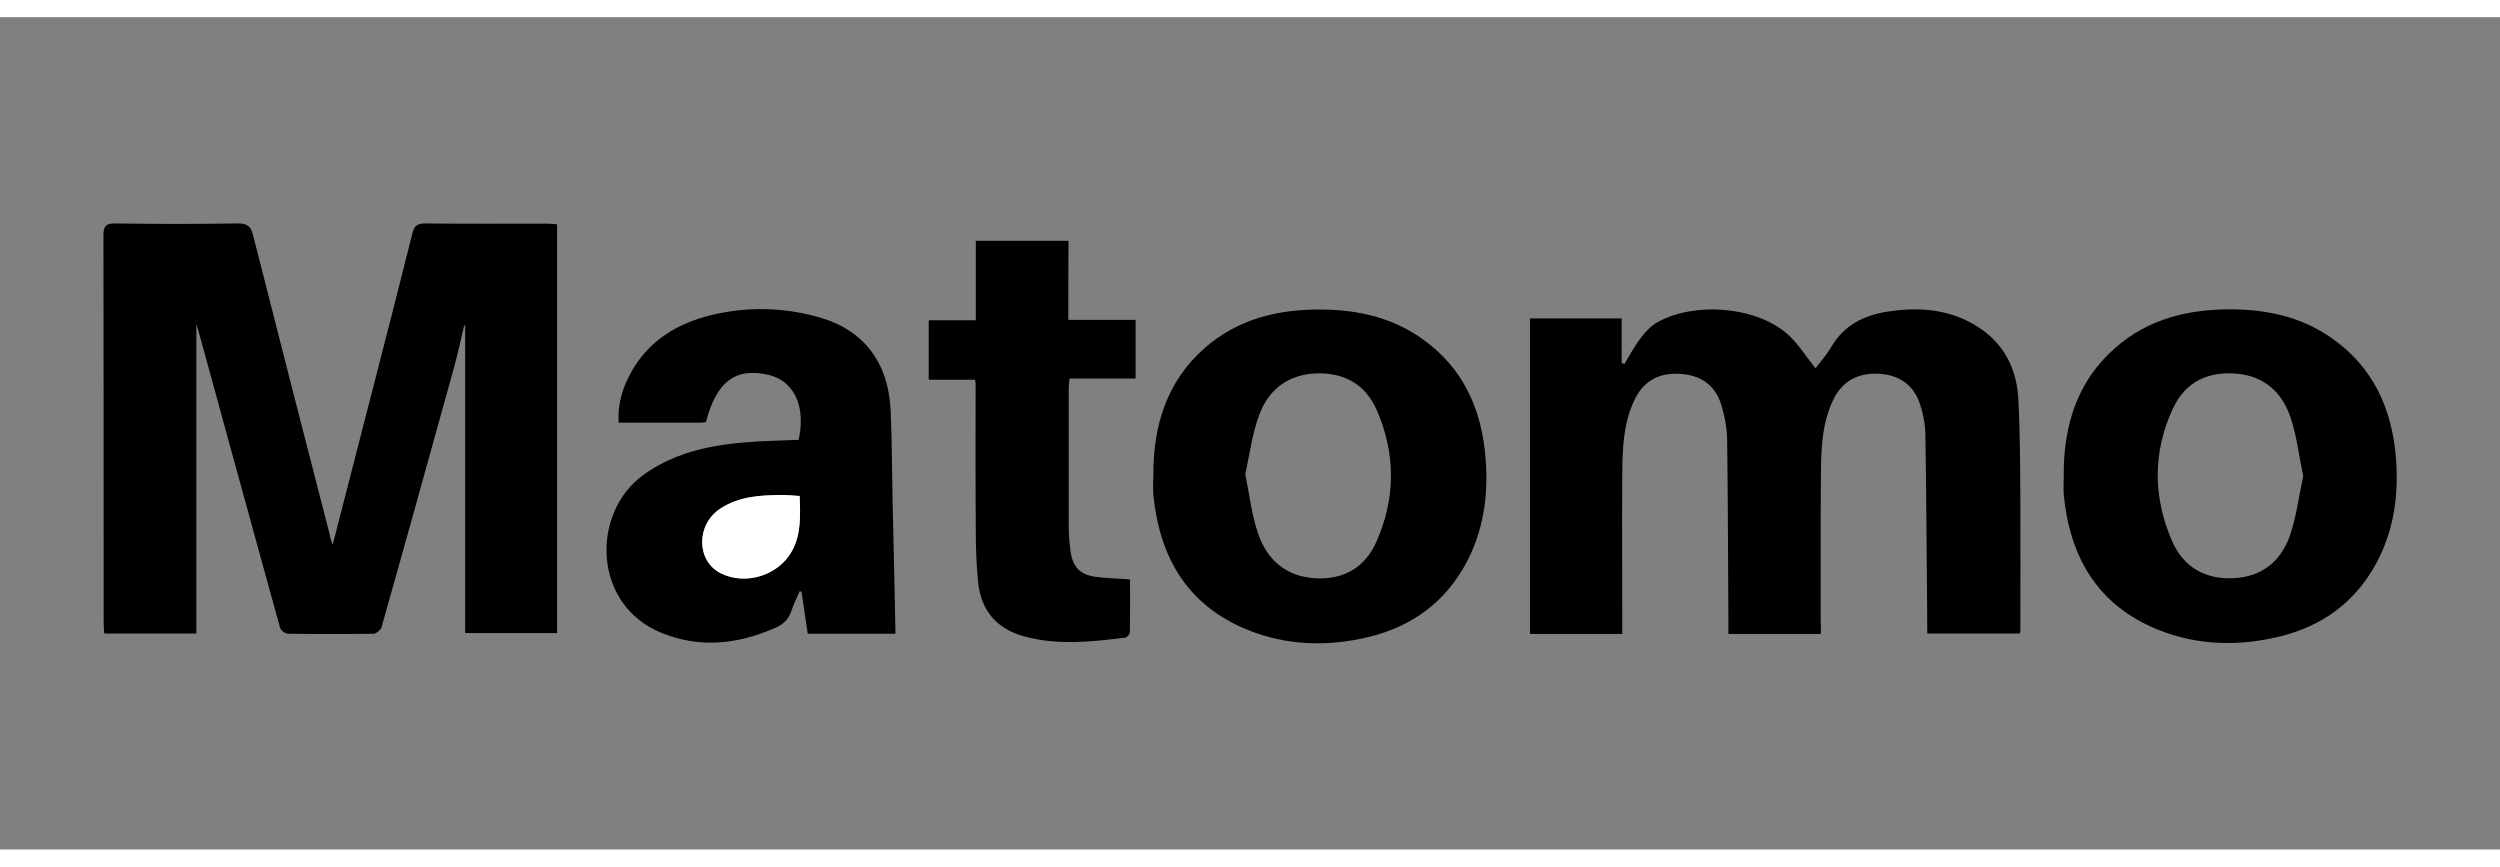
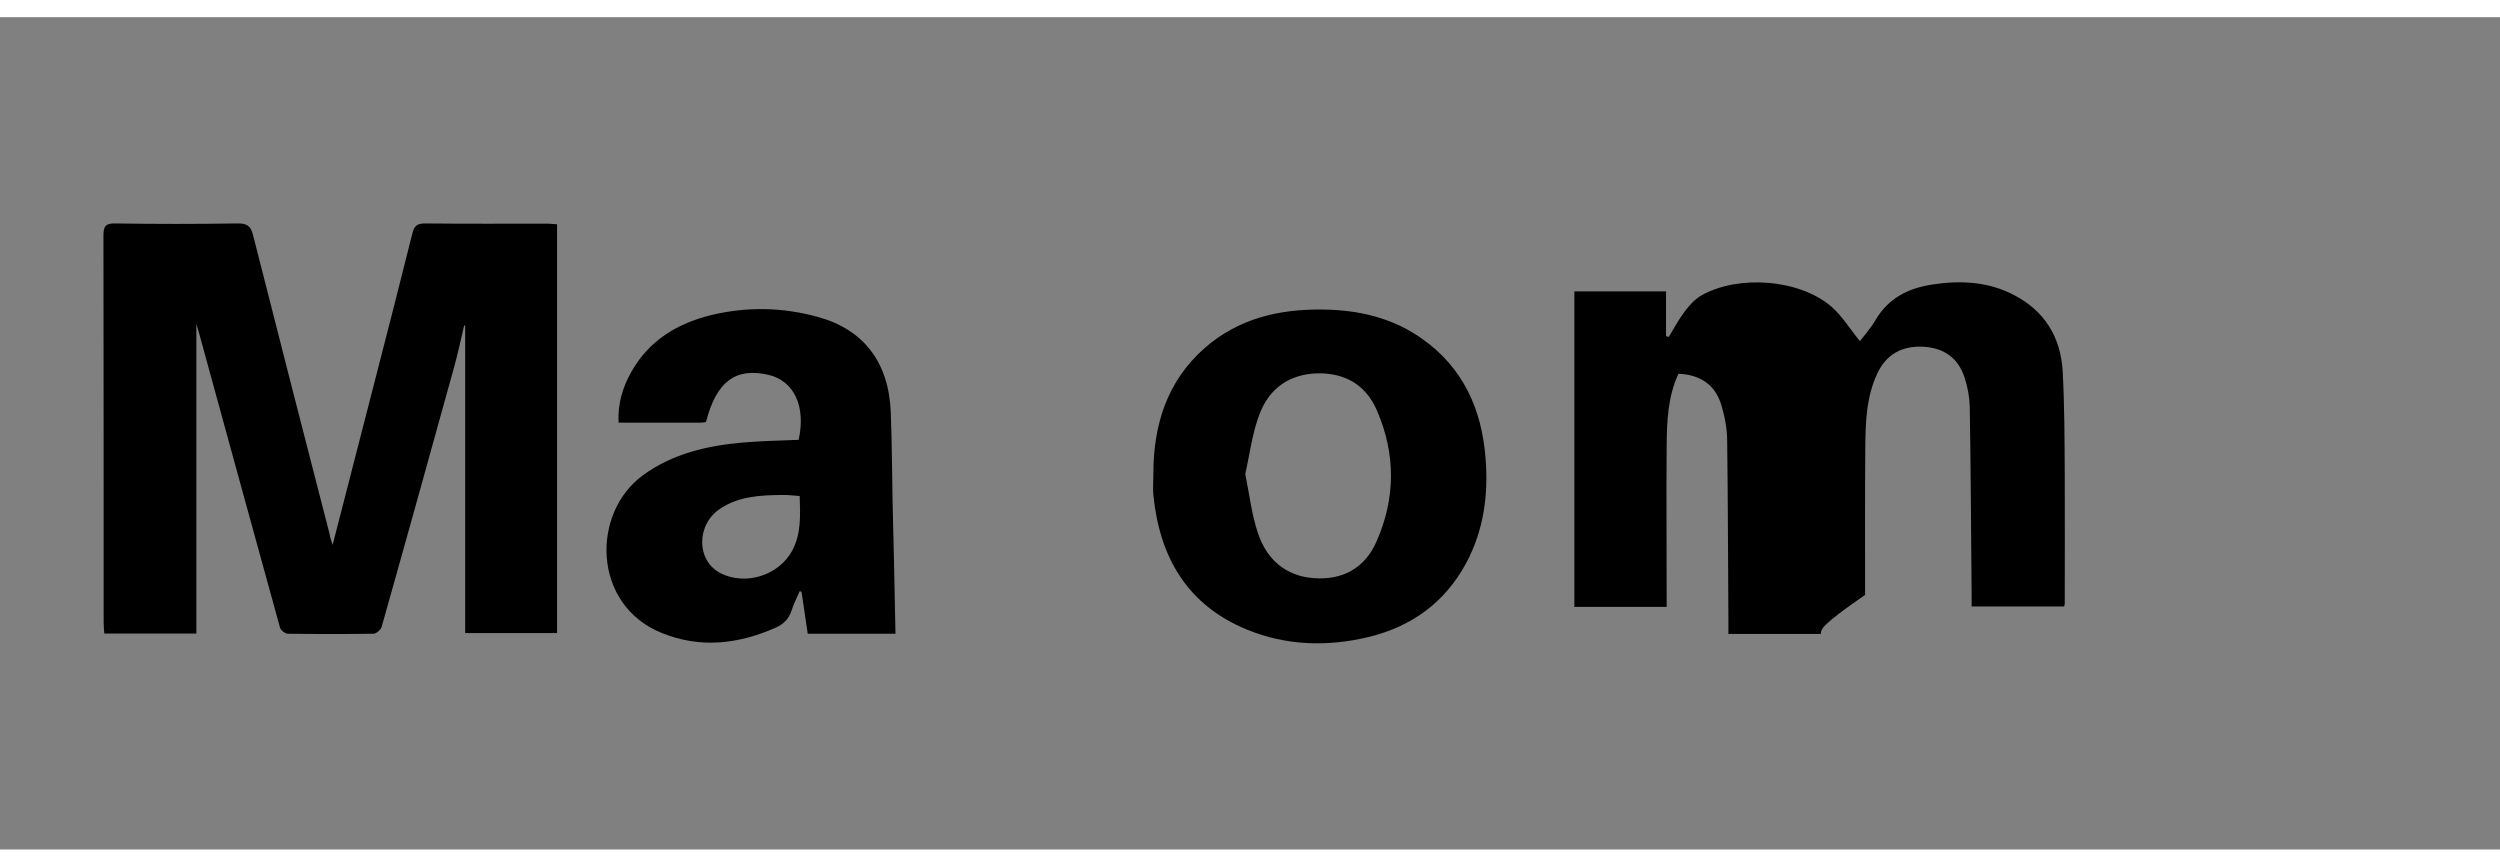
<svg xmlns="http://www.w3.org/2000/svg" height="104" viewBox="-50 -100 1210.8 403.1" width="300" preserveAspectRatio="xMidYMid meet">
  <rect x="-50" y="-100" width="1210.8" height="403.1" fill="#808080" stroke="none" />
  <title>Matomo</title>
  <g>
    <path d="M111.1,155.6c7.1-27.5,13.8-53.6,20.5-79.7c6.1-23.7,12.2-47.4,18.1-71.1c0.8-3.3,2-4.9,5.9-4.9     c19.8,0.2,39.7,0.1,59.5,0.1c1.5,0,2.9,0.2,4.7,0.3c0,66.1,0,131.9,0,198c-14.7,0-29.4,0-44.5,0c0-49.5,0-99.2,0-148.9     c-0.2,0-0.4-0.1-0.5-0.1c-1.6,6.9-3.1,13.8-5,20.7c-11.6,41.8-23.2,83.7-35,125.4c-0.4,1.3-2.5,3.1-3.8,3.2     c-13.8,0.2-27.7,0.2-41.5,0c-1.4,0-3.6-1.7-3.9-3c-13.1-47.3-26-94.6-39-141.9c-0.4-1.4-0.8-2.8-1.5-5.2c0,50.6,0,100.2,0,150     c-14.9,0-29.5,0-44.6,0c-0.1-1.8-0.3-3.5-0.3-5.3c0-62.5,0-125-0.1-187.4c0-4.5,1-6,5.8-5.9c19.7,0.3,39.3,0.3,59,0     c4.7-0.1,6.6,1.2,7.7,5.8c12.2,48.2,24.6,96.4,37,144.5C109.8,151.6,110.2,152.9,111.1,155.6z" />
-     <path d="M831.9,198.7c-15.3,0-29.7,0-44.8,0c0-2.1,0-4.1,0-6c-0.2-29.3-0.2-58.6-0.6-88c-0.1-5.7-1.2-11.6-2.9-17.1     c-3-9.7-10.3-14.5-20.7-14.9c-10.2-0.4-17.3,4-21.5,13.1c-5.2,11.2-5.6,23.2-5.7,35.2c-0.2,24,0,48,0,72c0,1.8,0,3.6,0,5.7     c-15.1,0-29.7,0-44.7,0c0-50.7,0-101.6,0-152.8c14.6,0,29.2,0,44.4,0c0,7.2,0,14.4,0,21.6c0.4,0.2,0.9,0.3,1.3,0.5     c2.5-4.1,4.8-8.5,7.7-12.3c2.3-3.1,5.1-6.2,8.4-8c18.1-10,47.4-7.6,62.7,5.6c5.3,4.6,9,10.9,13.8,16.7c2.2-2.9,5.3-6.3,7.6-10.3     c6.2-10.5,15.7-15.3,27.3-17.1c13.6-2.1,27-1.5,39.4,4.9c15.1,7.7,23,20.6,23.9,37.2c0.9,16.6,0.9,33.3,1,49.9     c0.1,20.8,0,41.7,0,62.5c0,0.3-0.1,0.6-0.3,1.4c-14.6,0-29.3,0-44.8,0c0-1.9,0-3.8,0-5.7c-0.3-30.3-0.4-60.6-0.9-90.9     c-0.1-4.7-1-9.6-2.5-14.2c-3.1-9.6-10.1-14.5-20.2-15c-10.3-0.5-17.9,3.9-22.1,13c-5.4,11.5-5.7,23.9-5.8,36.2     c-0.2,23.7-0.1,47.3-0.1,71C831.9,194.6,831.9,196.4,831.9,198.7z" />
+     <path d="M831.9,198.7c-15.3,0-29.7,0-44.8,0c0-2.1,0-4.1,0-6c-0.2-29.3-0.2-58.6-0.6-88c-0.1-5.7-1.2-11.6-2.9-17.1     c-3-9.7-10.3-14.5-20.7-14.9c-5.2,11.2-5.6,23.2-5.7,35.2c-0.2,24,0,48,0,72c0,1.8,0,3.6,0,5.7     c-15.1,0-29.7,0-44.7,0c0-50.7,0-101.6,0-152.8c14.6,0,29.2,0,44.4,0c0,7.2,0,14.4,0,21.6c0.4,0.2,0.9,0.3,1.3,0.5     c2.5-4.1,4.8-8.5,7.7-12.3c2.3-3.1,5.1-6.2,8.4-8c18.1-10,47.4-7.6,62.7,5.6c5.3,4.6,9,10.9,13.8,16.7c2.2-2.9,5.3-6.3,7.6-10.3     c6.2-10.5,15.7-15.3,27.3-17.1c13.6-2.1,27-1.5,39.4,4.9c15.1,7.7,23,20.6,23.9,37.2c0.9,16.6,0.9,33.3,1,49.9     c0.1,20.8,0,41.7,0,62.5c0,0.3-0.1,0.6-0.3,1.4c-14.6,0-29.3,0-44.8,0c0-1.9,0-3.8,0-5.7c-0.3-30.3-0.4-60.6-0.9-90.9     c-0.1-4.7-1-9.6-2.5-14.2c-3.1-9.6-10.1-14.5-20.2-15c-10.3-0.5-17.9,3.9-22.1,13c-5.4,11.5-5.7,23.9-5.8,36.2     c-0.2,23.7-0.1,47.3-0.1,71C831.9,194.6,831.9,196.4,831.9,198.7z" />
    <path d="M383.7,198.6c-13.7,0-27.9,0-42.5,0c-1-6.9-2-13.6-3-20.3c-0.3-0.1-0.6-0.2-0.9-0.3c-1.3,3.1-2.9,6.1-3.9,9.3     c-1.3,4.1-3.9,6.7-7.8,8.4c-18.1,8-36.5,10.1-55.2,2.5c-33.6-13.6-34.2-58.2-8.8-76.5c14.4-10.4,31-14.2,48.3-15.7     c8.9-0.8,17.9-0.9,26.9-1.3c3.6-16.2-2.2-28.6-14.7-31.5c-15.9-3.6-25.1,3.2-30.2,22.9c-0.9,0.1-1.8,0.3-2.8,0.3c-13,0-26,0-39.5,0     c-0.5-9,1.9-17,6.1-24.5c8.6-15.4,22.5-23.7,39.1-27.7c17.2-4.1,34.4-3.7,51.4,1c22.1,6.1,34.2,21.9,35.2,45.9     c0.6,14.5,0.6,29,0.9,43.5C382.8,155.7,383.3,177,383.7,198.6z M337.3,131.9c-3.3-0.2-5.9-0.6-8.6-0.5c-10.3,0.1-20.7,0.6-29.7,6.5     c-11.9,7.7-11.9,25.3,0,31.4c12.1,6.1,28.1,1.1,34.6-10.8C338.1,150.3,337.6,141.3,337.3,131.9z" />
    <path d="M508.6,121.8c-0.1-23.9,6.4-45.4,25-61.7c16.3-14.2,36-18.8,57.1-18.5c17.2,0.2,33.4,3.9,47.7,13.9     c20.2,14.1,29.3,34.4,31.1,58.3c1.4,17.5-0.9,34.6-9.3,50.4c-10.3,19.2-26.4,30.9-47.4,36c-20,4.8-39.8,4.2-58.9-3.6     c-28.9-11.9-42.3-35-45.3-65.2C508.3,128.1,508.6,124.9,508.6,121.8z M553.1,121.3c2.1,10.1,3.1,19.7,6.2,28.7     c4.2,12.6,13.3,20.7,27.1,21.7c13.9,1,24.6-4.9,30.2-17.6c9.4-21.1,9.4-42.7,0.2-63.8c-5.3-12.1-15.2-18-28.6-17.8     c-13.7,0.3-23.4,7.3-28.1,19.5C556.5,101.3,555.3,111.6,553.1,121.3z" />
-     <path d="M949.5,122c-0.1-23.9,6.3-45.5,24.9-61.8c16.3-14.3,35.9-18.9,57-18.7c17.2,0.2,33.4,3.8,47.7,13.8     c20.2,14,29.4,34.3,31.3,58.2c1.4,17.9-0.9,35.2-9.7,51.3c-10.3,18.8-26.2,30.2-46.8,35.2c-19.9,4.8-39.8,4.3-58.9-3.4     c-29.2-11.9-42.6-35.2-45.5-65.5C949.3,128,949.5,125,949.5,122z M1065.5,122.3c-2.1-9.9-3.1-19.4-6.1-28.3     c-4-12-12.4-20-25.7-21.3c-14-1.4-25.2,3.8-31.2,16.6c-10,21.3-9.8,43.3-0.4,64.7c5.5,12.4,16,18.4,29.7,17.7     c13.5-0.6,22.7-8.1,27.1-20.2C1062.2,142.1,1063.4,131.9,1065.5,122.3z" />
-     <path d="M467.4,46.6c11.4,0,21.8,0,32.6,0c0,9.5,0,18.6,0,28.4c-10.6,0-21.1,0-32,0c-0.2,2.1-0.4,3.5-0.4,5c0,22.3,0,44.6,0,67     c0,4,0.4,8,0.9,11.9c1.1,7.3,4.5,11,11.8,12.1c5.4,0.8,10.9,0.8,17,1.3c0,8.5,0.1,17.1-0.1,25.7c0,0.9-1.4,2.4-2.2,2.5     c-16.2,2-32.5,3.8-48.6-0.5c-13.6-3.6-21.3-12.5-22.7-26.5c-0.8-8.1-1.1-16.3-1.1-24.4c-0.2-24-0.1-48-0.1-71.9     c0-0.3-0.1-0.6-0.3-1.6c-7.2,0-14.6,0-22.4,0c0-9.8,0-19,0-28.8c7.4,0,14.8,0,22.8,0c0-13.1,0-25.7,0-38.5c15.1,0,29.7,0,44.9,0     C467.4,20.7,467.4,33.3,467.4,46.6z" />
-     <path fill="#FFFFFF" d="M337.3,131.9c0.3,9.4,0.8,18.3-3.7,26.6c-6.5,11.9-22.5,16.9-34.6,10.8c-11.9-6.1-11.9-23.7,0-31.4     c9.1-5.9,19.4-6.4,29.7-6.5C331.4,131.4,334,131.7,337.3,131.9z" />
  </g>
</svg>